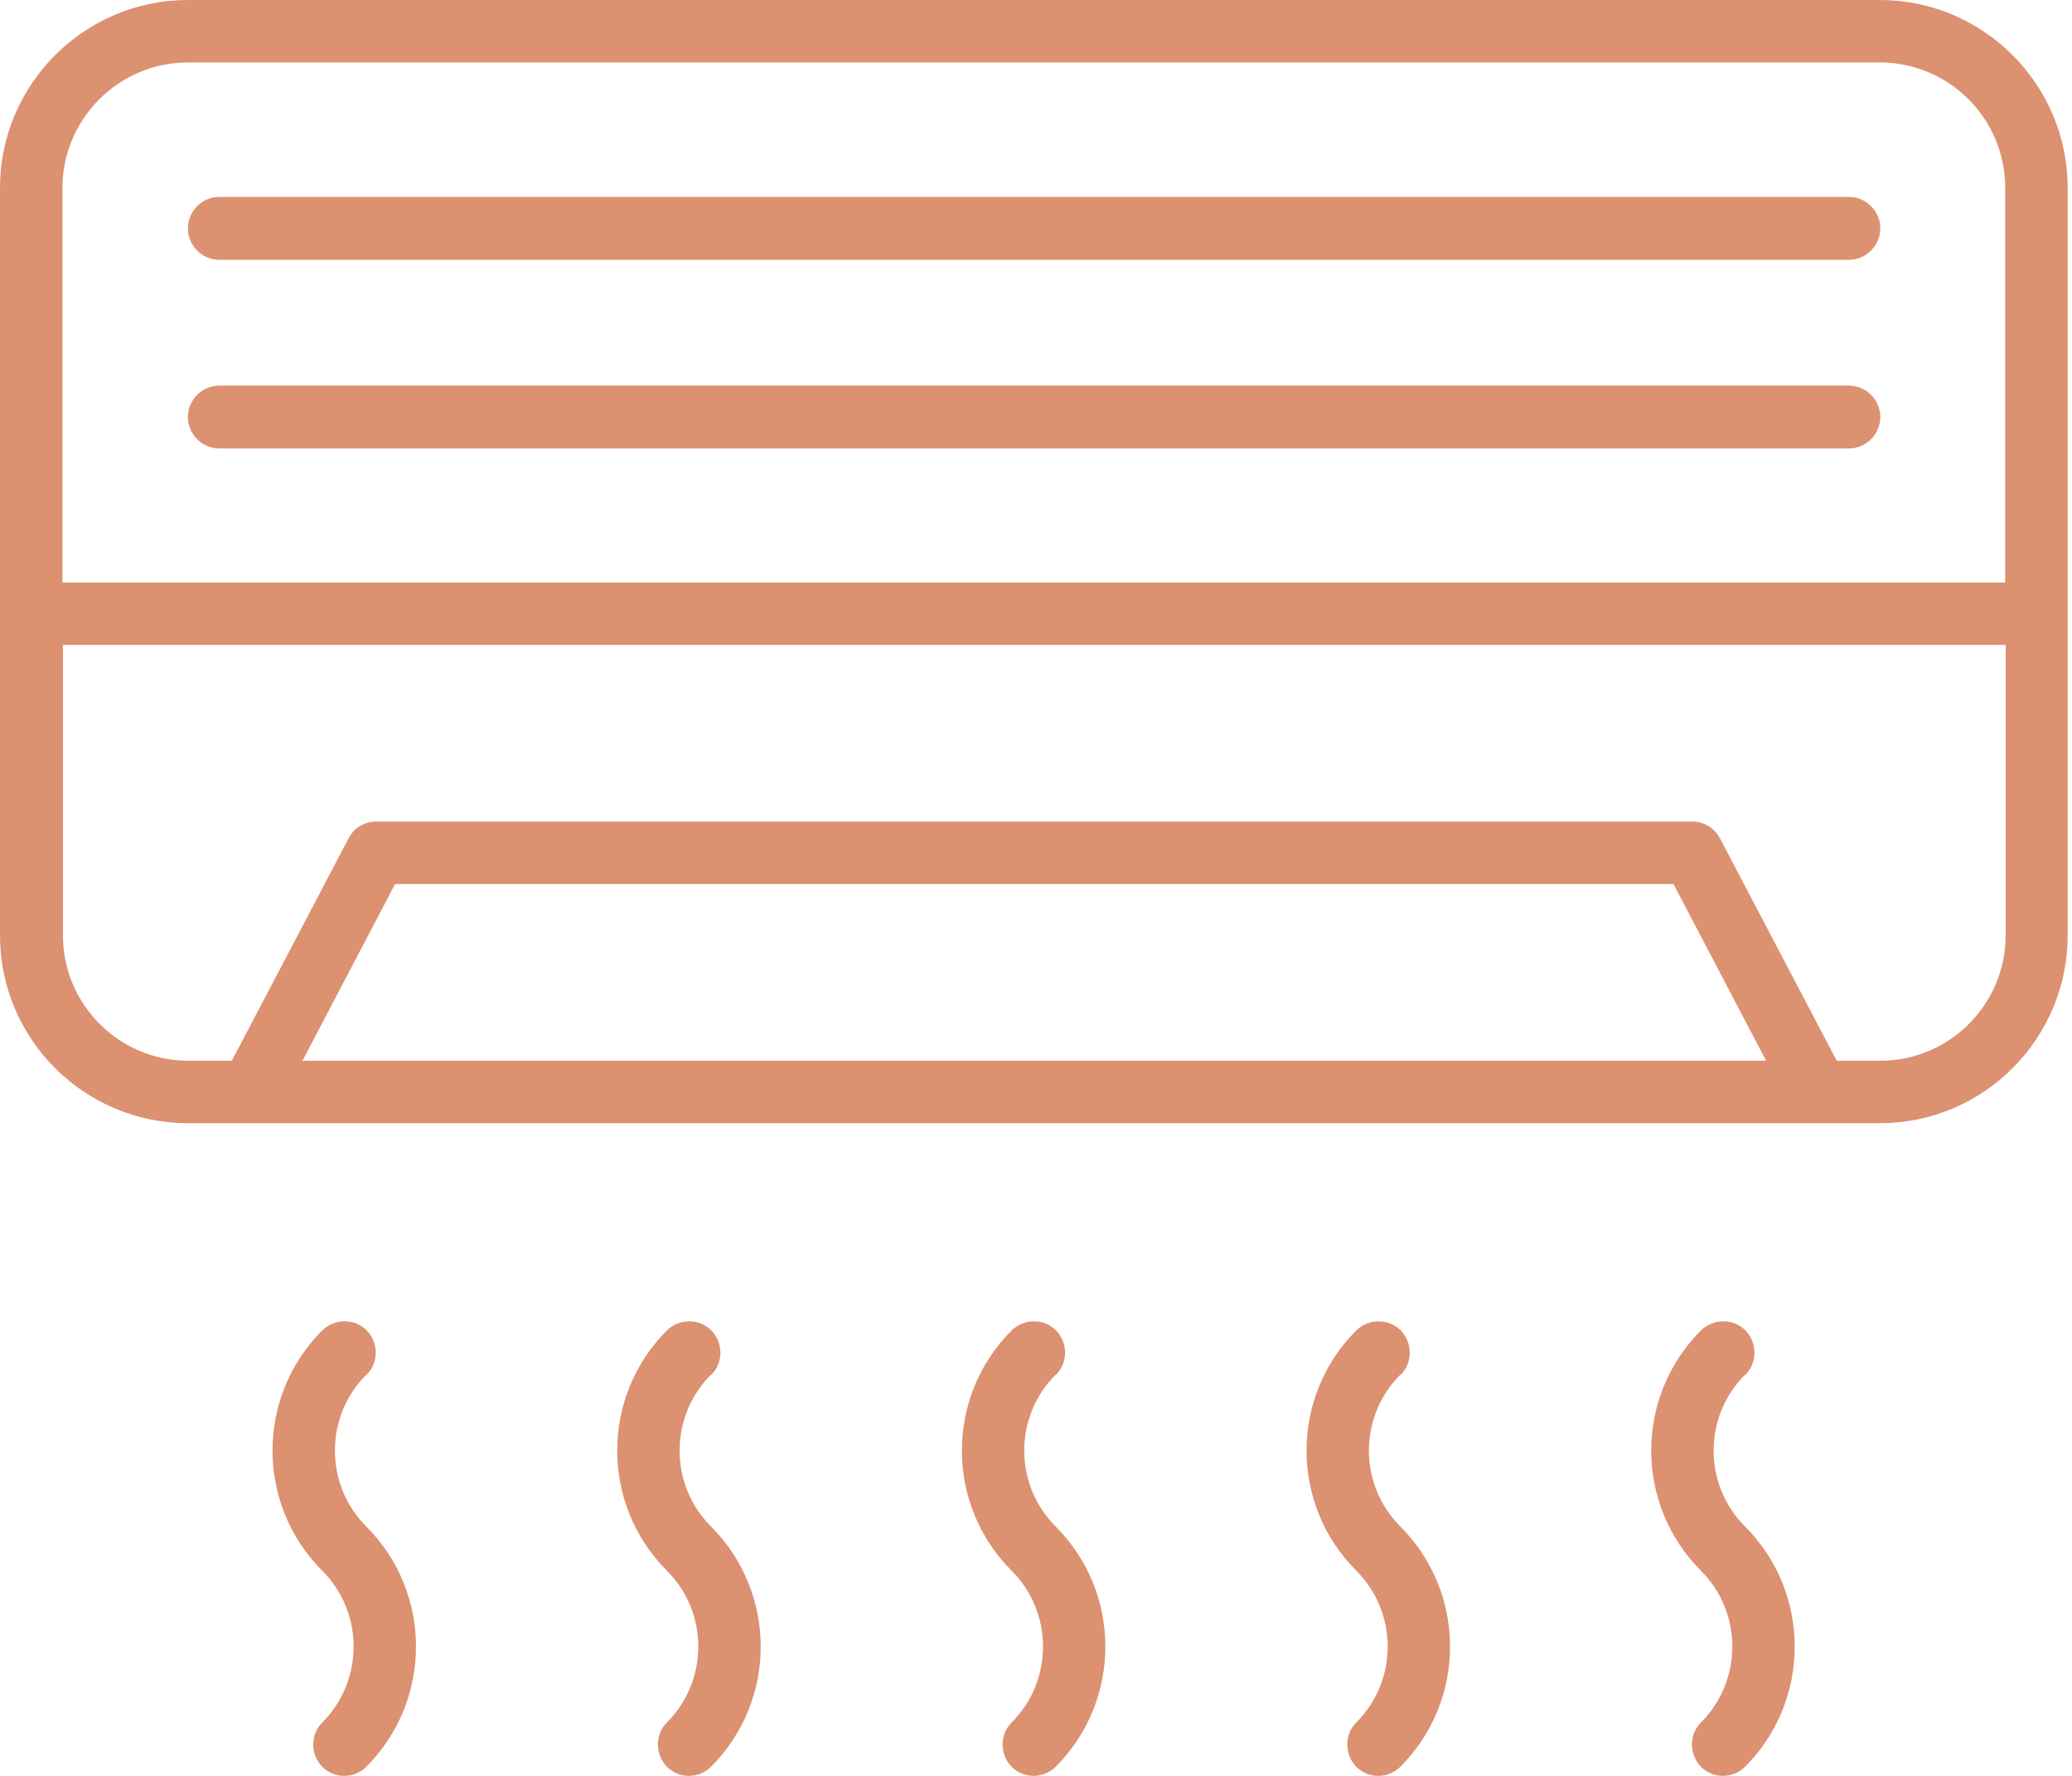
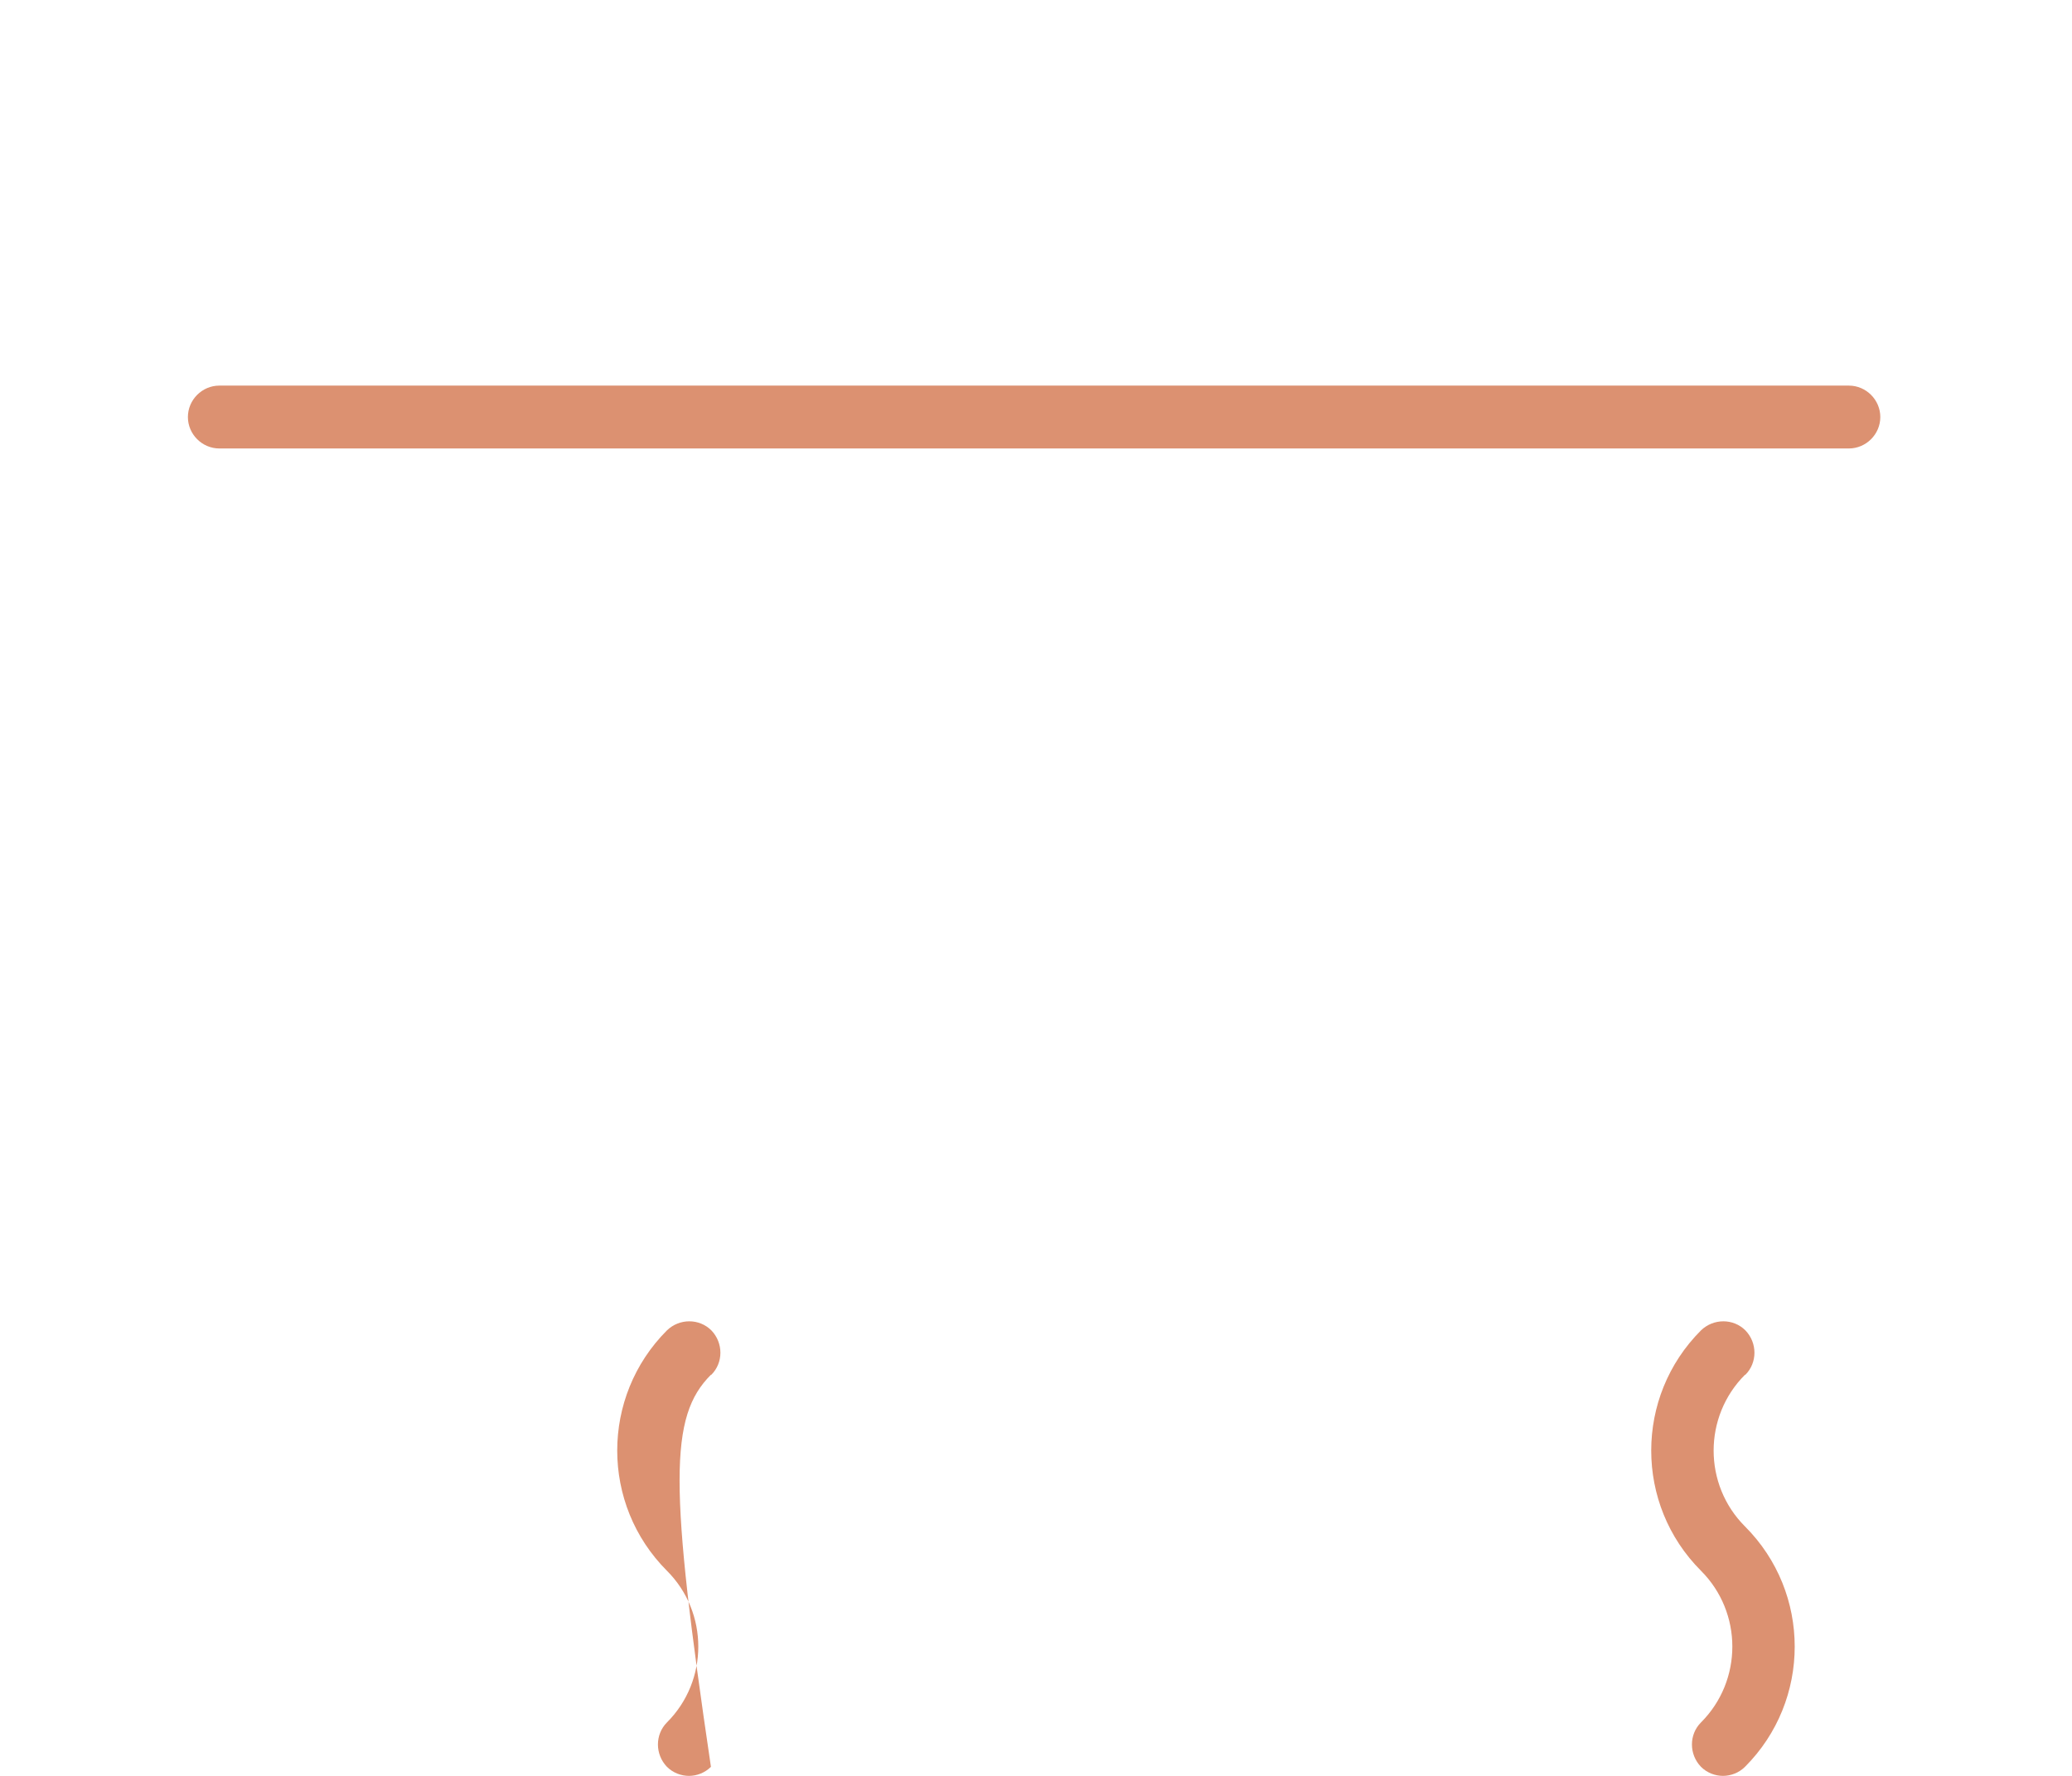
<svg xmlns="http://www.w3.org/2000/svg" width="35" height="30" viewBox="0 0 35 30" fill="none">
  <g clip-path="url(#clip0_2320_244)">
-     <path d="M12.016 23.224C12.22 23.02 12.22 22.685 12.016 22.474C11.812 22.27 11.477 22.27 11.266 22.474C10.146 23.595 10.146 25.414 11.266 26.535C11.972 27.241 11.972 28.391 11.266 29.097C11.063 29.301 11.063 29.636 11.266 29.847C11.368 29.949 11.507 30 11.638 30C11.769 30 11.907 29.949 12.009 29.847C13.13 28.726 13.13 26.906 12.009 25.786C11.303 25.08 11.303 23.93 12.009 23.224H12.016Z" fill="#DC9171" />
-     <path d="M17.838 23.224C18.042 23.02 18.042 22.685 17.838 22.474C17.634 22.27 17.3 22.27 17.089 22.474C15.968 23.595 15.968 25.414 17.089 26.535C17.795 27.241 17.795 28.391 17.089 29.097C16.885 29.301 16.885 29.636 17.089 29.847C17.191 29.949 17.329 30 17.46 30C17.591 30 17.729 29.949 17.831 29.847C18.952 28.726 18.952 26.906 17.831 25.786C17.125 25.08 17.125 23.93 17.831 23.224H17.838Z" fill="#DC9171" />
-     <path d="M6.194 23.224C6.398 23.02 6.398 22.685 6.194 22.474C5.99 22.27 5.655 22.27 5.444 22.474C4.323 23.595 4.323 25.414 5.444 26.535C6.15 27.241 6.15 28.391 5.444 29.097C5.24 29.301 5.24 29.636 5.444 29.847C5.546 29.949 5.684 30 5.815 30C5.946 30 6.085 29.949 6.186 29.847C7.307 28.726 7.307 26.906 6.186 25.786C5.481 25.08 5.481 23.93 6.186 23.224H6.194Z" fill="#DC9171" />
-     <path d="M23.661 23.224C23.864 23.02 23.864 22.685 23.661 22.474C23.457 22.27 23.122 22.27 22.911 22.474C21.79 23.595 21.79 25.414 22.911 26.535C23.617 27.241 23.617 28.391 22.911 29.097C22.707 29.301 22.707 29.636 22.911 29.847C23.013 29.949 23.151 30 23.282 30C23.413 30 23.551 29.949 23.653 29.847C24.774 28.726 24.774 26.906 23.653 25.786C22.947 25.08 22.947 23.93 23.653 23.224H23.661Z" fill="#DC9171" />
+     <path d="M12.016 23.224C12.22 23.02 12.22 22.685 12.016 22.474C11.812 22.27 11.477 22.27 11.266 22.474C10.146 23.595 10.146 25.414 11.266 26.535C11.972 27.241 11.972 28.391 11.266 29.097C11.063 29.301 11.063 29.636 11.266 29.847C11.368 29.949 11.507 30 11.638 30C11.769 30 11.907 29.949 12.009 29.847C11.303 25.08 11.303 23.93 12.009 23.224H12.016Z" fill="#DC9171" />
    <path d="M29.483 23.224C29.687 23.02 29.687 22.685 29.483 22.474C29.279 22.27 28.944 22.27 28.733 22.474C27.612 23.595 27.612 25.414 28.733 26.535C29.439 27.241 29.439 28.391 28.733 29.097C28.529 29.301 28.529 29.636 28.733 29.847C28.835 29.949 28.973 30 29.104 30C29.235 30 29.374 29.949 29.476 29.847C30.596 28.726 30.596 26.906 29.476 25.786C28.77 25.08 28.77 23.93 29.476 23.224H29.483Z" fill="#DC9171" />
-     <path d="M31.761 0H3.173C1.426 0 0 1.426 0 3.173V15.801C0 17.555 1.426 18.974 3.173 18.974H31.754C33.508 18.974 34.927 17.547 34.927 15.801V3.173C34.927 1.426 33.501 0 31.754 0H31.761ZM1.055 3.173C1.055 2.009 2.009 1.055 3.173 1.055H31.754C32.919 1.055 33.872 2.001 33.872 3.173V9.84H1.055V3.173ZM5.109 17.919L6.674 14.934H28.268L29.833 17.919H5.109ZM33.879 15.801C33.879 16.965 32.933 17.919 31.761 17.919H31.026L29.054 14.163C28.959 13.988 28.785 13.879 28.588 13.879H6.354C6.157 13.879 5.975 13.988 5.888 14.163L3.916 17.919H3.18C2.016 17.919 1.063 16.972 1.063 15.801V10.895H33.879V15.801Z" fill="#DC9171" />
    <path d="M31.231 6.514H3.705C3.414 6.514 3.174 6.754 3.174 7.045C3.174 7.336 3.414 7.576 3.705 7.576H31.231C31.522 7.576 31.762 7.336 31.762 7.045C31.762 6.754 31.522 6.514 31.231 6.514Z" fill="#DC9171" />
-     <path d="M31.231 3.326H3.705C3.414 3.326 3.174 3.566 3.174 3.857C3.174 4.149 3.414 4.389 3.705 4.389H31.231C31.522 4.389 31.762 4.149 31.762 3.857C31.762 3.566 31.522 3.326 31.231 3.326Z" fill="#DC9171" />
  </g>
  <defs>
    <clipPath id="clip0_2320_244">
      <rect width="34.934" height="30" fill="white" />
    </clipPath>
  </defs>
</svg>